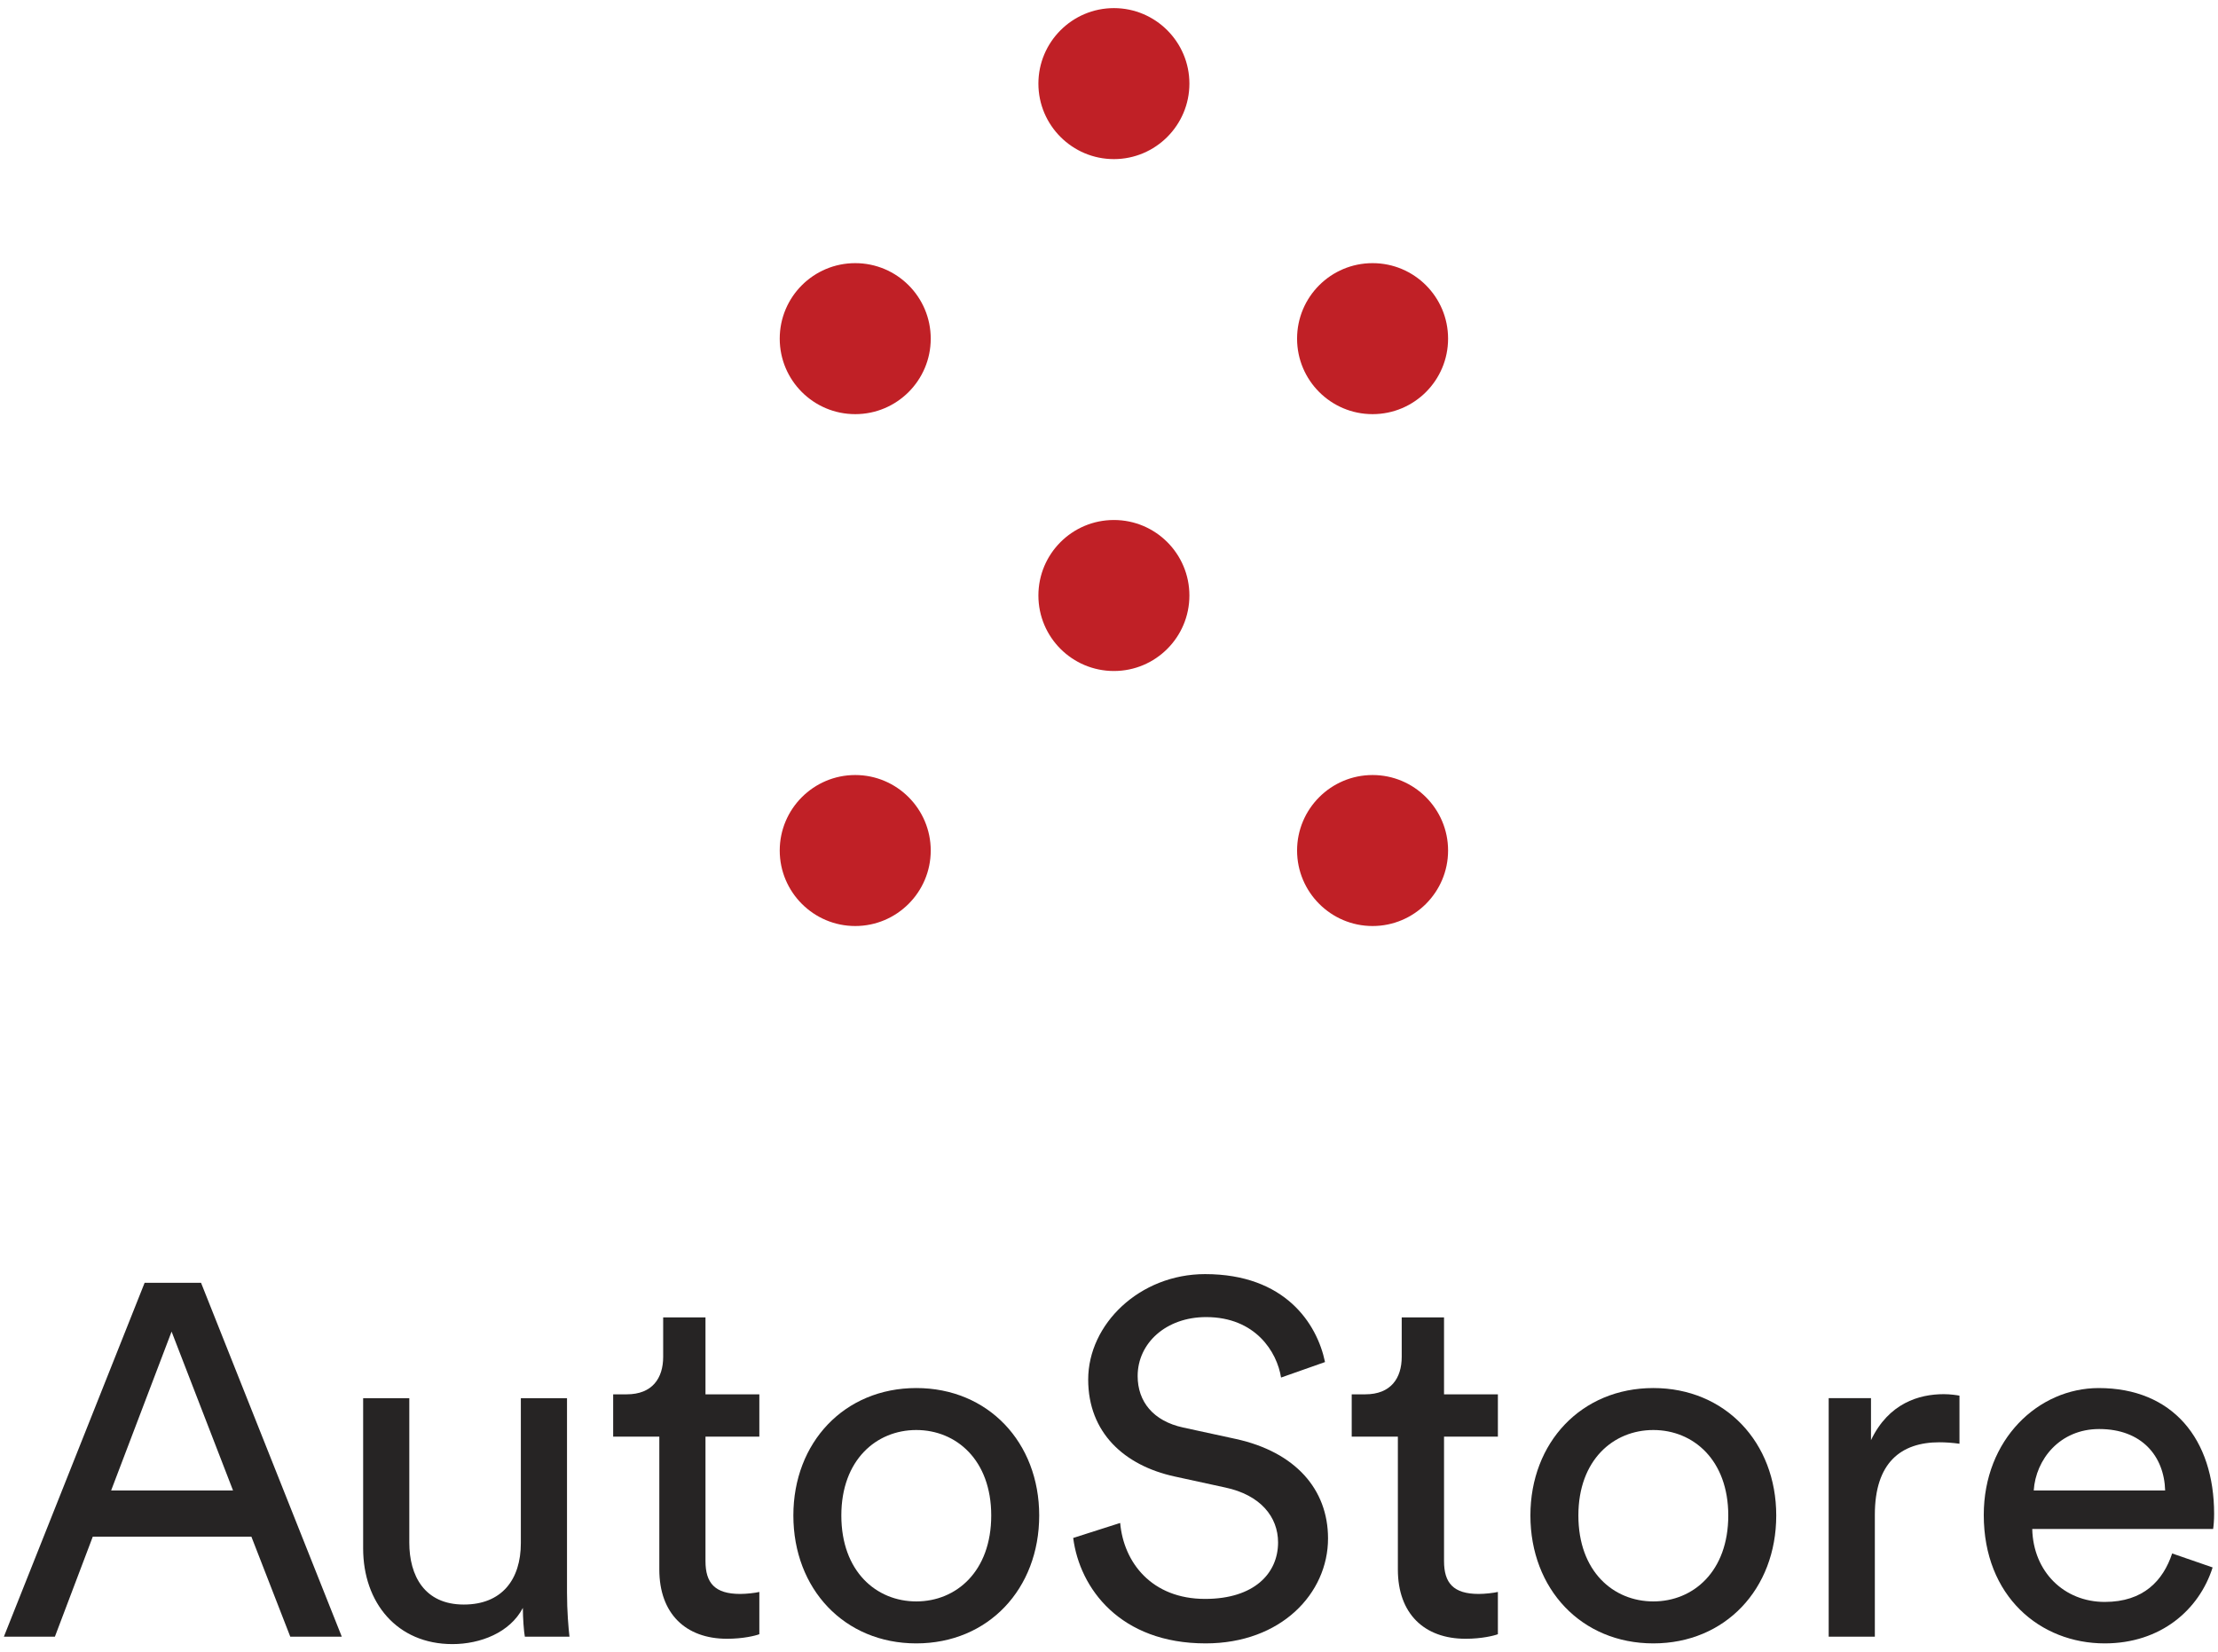
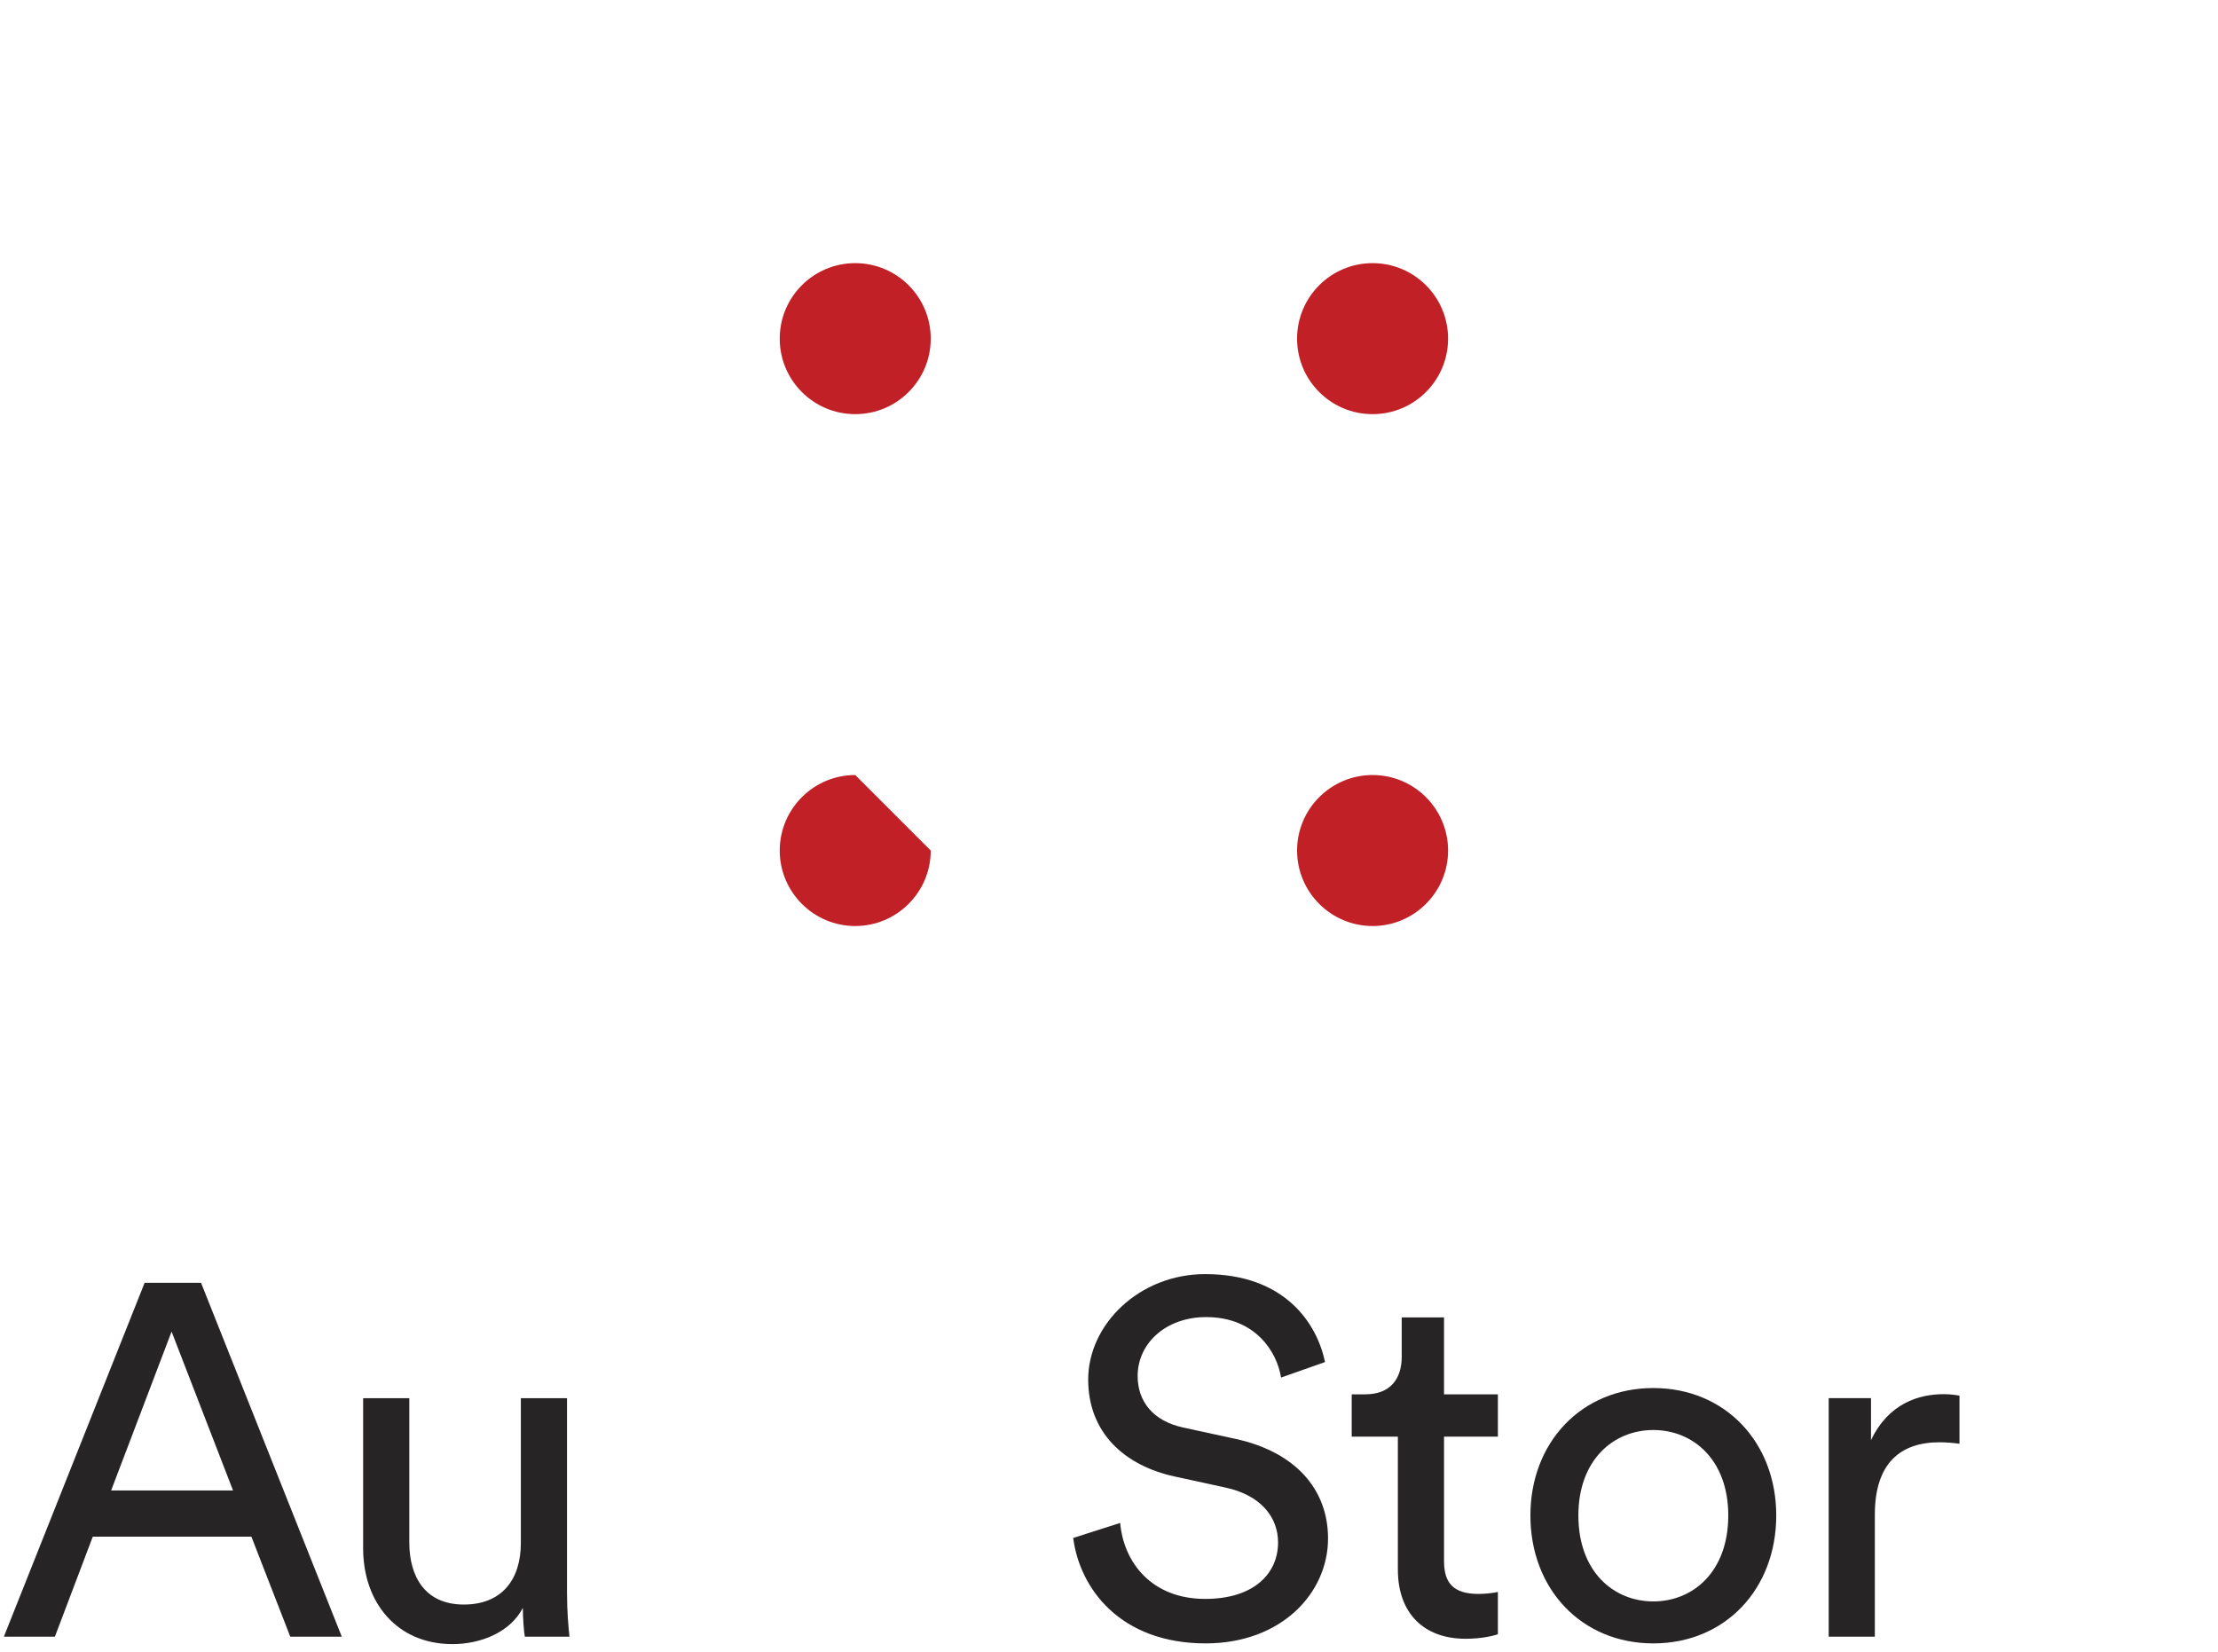
<svg xmlns="http://www.w3.org/2000/svg" version="1.1" id="レイヤー_1" x="0px" y="0px" viewBox="0 0 196 146" enable-background="new 0 0 196 146" xml:space="preserve">
  <g id="AutoStore_x5F_Primary_x5F_logo_2_">
    <g>
      <path fill="#262424" d="M22.214,135.788H8.199l-3.348,8.838H0.343l12.438-31.272h4.984l12.438,31.272h-4.552L22.214,135.788z     M9.82,131.709h10.774l-5.431-14.041L9.82,131.709z" />
      <path fill="#262424" d="M39.98,145.283c-4.909,0-7.89-3.68-7.89-8.456v-13.276h4.079v12.761c0,2.914,1.326,5.475,4.818,5.475    c3.36,0,5.039-2.208,5.039-5.431v-12.805h4.079v17.175c0,1.665,0.132,3.155,0.219,3.899h-3.945    c-0.088-0.482-0.175-1.665-0.175-2.541C45.064,144.275,42.434,145.283,39.98,145.283z" />
-       <path fill="#262424" d="M62.342,123.211h4.759v3.739h-4.759v10.997c0,1.936,0.824,2.903,3.066,2.903    c0.549,0,1.327-0.088,1.693-0.176v3.735c-0.357,0.134-1.428,0.402-2.857,0.402c-3.66,0-5.981-2.232-5.981-6.115V126.95h-4.079    v-3.739h1.202c2.261,0,3.217-1.431,3.217-3.31v-3.489h3.739V123.211z" />
-       <path fill="#262424" d="M91.832,133.916c0,6.491-4.504,11.304-10.862,11.304c-6.358,0-10.862-4.813-10.862-11.304    c0-6.447,4.504-11.26,10.862-11.26C87.328,122.656,91.832,127.469,91.832,133.916z M87.593,133.916    c0-4.901-3.091-7.551-6.623-7.551s-6.623,2.649-6.623,7.551c0,4.945,3.091,7.595,6.623,7.595S87.593,138.861,87.593,133.916z" />
      <path fill="#262424" d="M113.204,121.729c-0.353-2.252-2.252-5.343-6.623-5.343c-3.532,0-6.049,2.296-6.049,5.21    c0,2.252,1.369,3.974,4.018,4.548l4.68,1.016c5.21,1.148,8.125,4.416,8.125,8.787c0,4.857-4.151,9.273-10.818,9.273    c-7.551,0-11.127-4.857-11.701-9.317l4.151-1.325c0.309,3.488,2.782,6.712,7.506,6.712c4.327,0,6.447-2.252,6.447-4.99    c0-2.252-1.545-4.195-4.68-4.857l-4.46-0.971c-4.46-0.971-7.639-3.886-7.639-8.566c0-4.901,4.548-9.317,10.332-9.317    c7.065,0,9.891,4.371,10.597,7.771L113.204,121.729z" />
      <path fill="#262424" d="M127.606,123.211h4.759v3.739h-4.759v10.997c0,1.936,0.824,2.903,3.066,2.903    c0.549,0,1.327-0.088,1.693-0.176v3.735c-0.357,0.134-1.428,0.402-2.857,0.402c-3.66,0-5.981-2.232-5.981-6.115V126.95h-4.079    v-3.739h1.202c2.261,0,3.217-1.431,3.217-3.31v-3.489h3.739V123.211z" />
      <path fill="#262424" d="M156.963,133.916c0,6.491-4.504,11.304-10.862,11.304s-10.862-4.813-10.862-11.304    c0-6.447,4.504-11.26,10.862-11.26S156.963,127.469,156.963,133.916z M152.724,133.916c0-4.901-3.091-7.551-6.623-7.551    c-3.532,0-6.623,2.649-6.623,7.551c0,4.945,3.091,7.595,6.623,7.595C149.633,141.511,152.724,138.861,152.724,133.916z" />
      <path fill="#262424" d="M173.154,127.579c-0.605-0.086-1.21-0.13-1.772-0.13c-3.415,0-5.706,1.815-5.706,6.397v10.779h-4.079    v-21.075h3.739v3.709c1.564-3.268,4.244-4.062,6.433-4.062c0.581,0,1.162,0.088,1.385,0.132V127.579z" />
-       <path fill="#262424" d="M195.525,138.508c-1.192,3.753-4.592,6.712-9.538,6.712c-5.696,0-10.686-4.151-10.686-11.348    c0-6.667,4.813-11.215,10.156-11.215c6.535,0,10.2,4.504,10.2,11.127c0,0.53-0.044,1.06-0.088,1.325h-15.984    c0.088,3.797,2.826,6.447,6.403,6.447c3.444,0,5.166-1.899,5.961-4.283L195.525,138.508z M191.33,131.709    c-0.088-3.047-2.075-5.431-5.829-5.431c-3.488,0-5.608,2.693-5.784,5.431H191.33z" />
      <g>
-         <circle fill="#C02026" cx="98.433" cy="52.622" r="6.672" />
-         <path fill="#C02026" d="M75.575,68.486c-3.679,0-6.672,2.993-6.672,6.671c0,3.679,2.993,6.672,6.672,6.672     s6.672-2.993,6.672-6.672C82.247,71.479,79.254,68.486,75.575,68.486z" />
+         <path fill="#C02026" d="M75.575,68.486c-3.679,0-6.672,2.993-6.672,6.671c0,3.679,2.993,6.672,6.672,6.672     s6.672-2.993,6.672-6.672z" />
        <path fill="#C02026" d="M121.292,68.486c-3.679,0-6.672,2.993-6.672,6.671c0,3.679,2.993,6.672,6.672,6.672     s6.672-2.993,6.672-6.672C127.964,71.479,124.971,68.486,121.292,68.486z" />
-         <path fill="#C02026" d="M98.433,0.717c-3.679,0-6.672,2.993-6.672,6.671c0,3.679,2.993,6.672,6.672,6.672     s6.672-2.993,6.672-6.672C105.106,3.71,102.113,0.717,98.433,0.717z" />
        <circle fill="#C02026" cx="75.575" cy="29.925" r="6.672" />
        <circle fill="#C02026" cx="121.292" cy="29.925" r="6.672" />
      </g>
    </g>
  </g>
</svg>